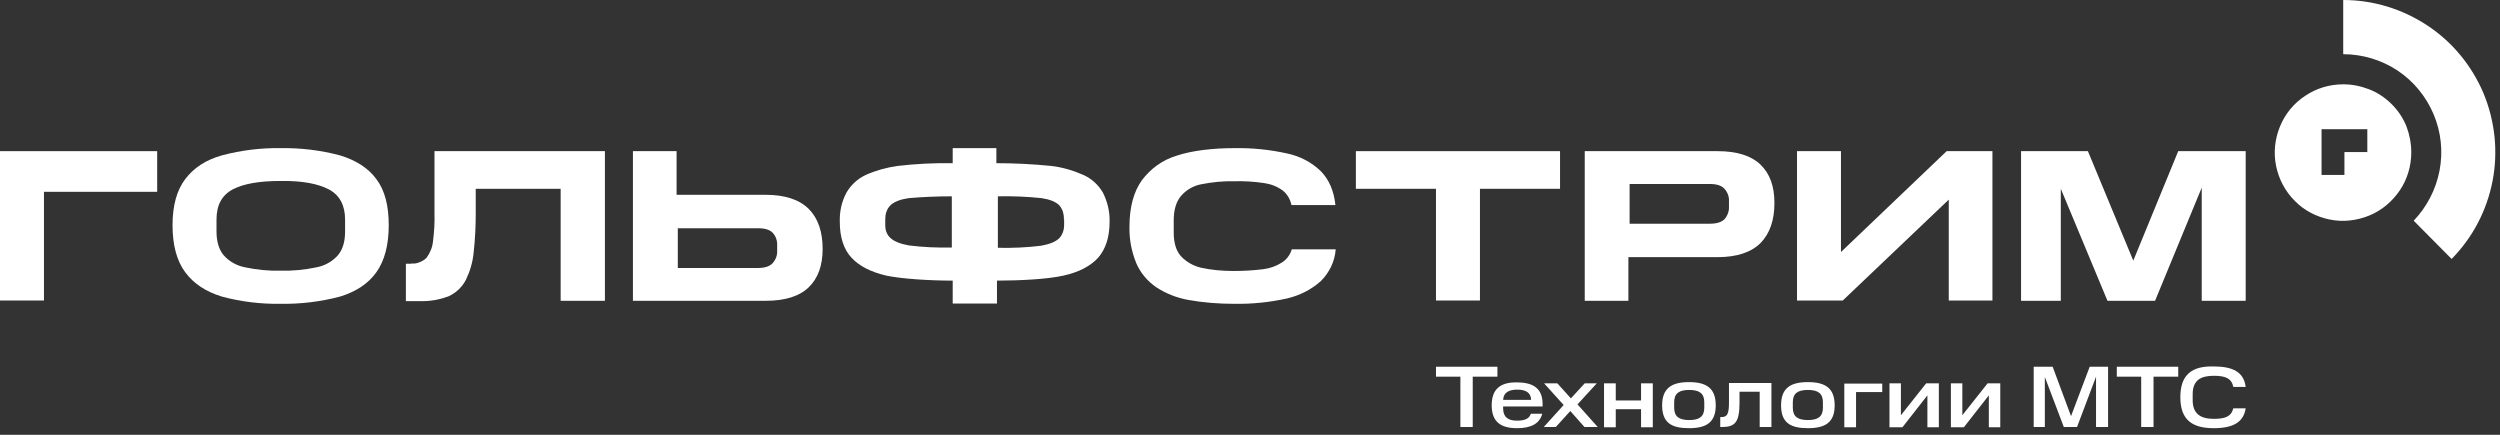
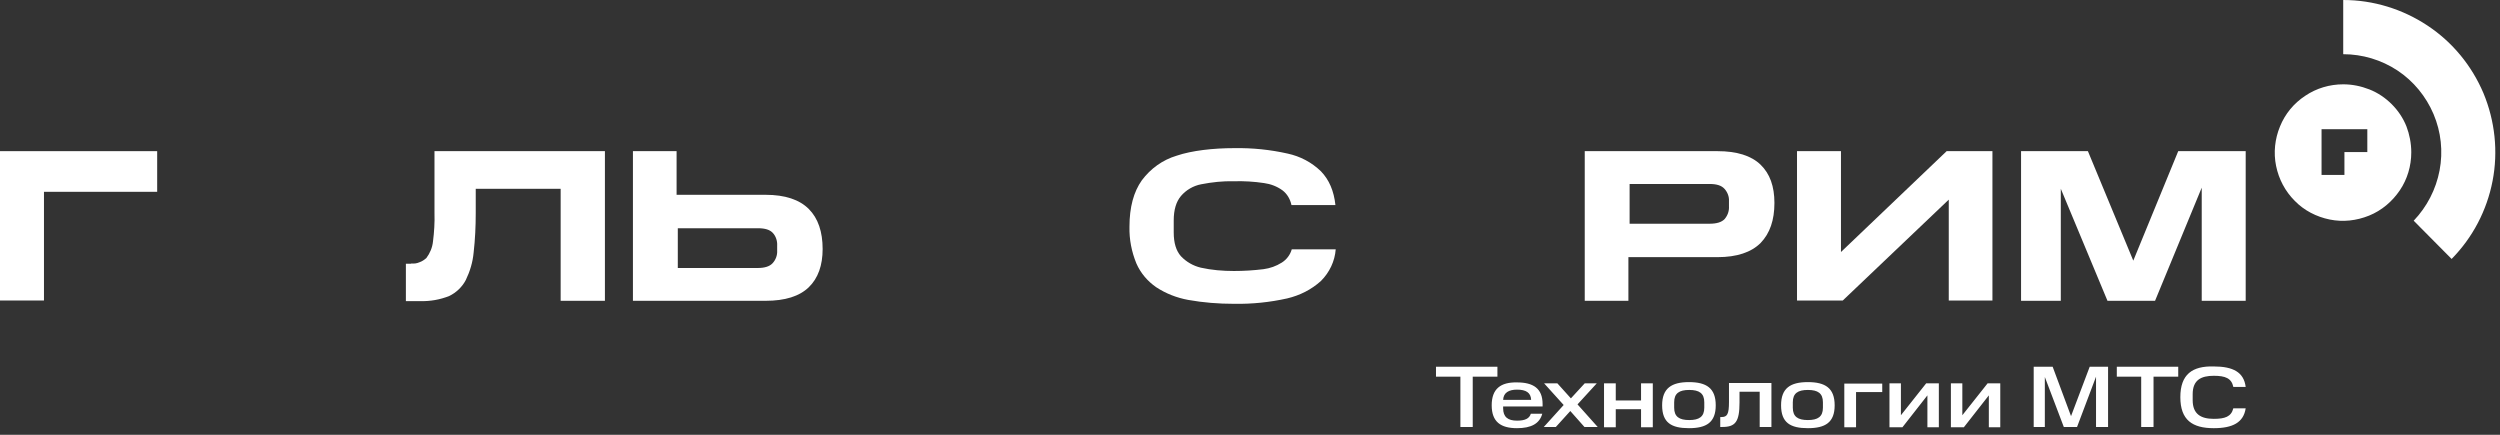
<svg xmlns="http://www.w3.org/2000/svg" width="184" height="32" viewBox="0 0 184 32" fill="none">
  <rect x="0" y="0" width="184" height="32" fill="#333333" stroke="none" />
  <path d="M11.568 11.125V14.117H3.236V22.117H0V11.125H11.568Z" fill="white" />
-   <path d="M25.398 16.155C25.398 15.114 24.999 14.36 24.201 13.939C23.403 13.518 22.229 13.297 20.655 13.319C19.104 13.319 17.929 13.518 17.131 13.939C16.334 14.36 15.935 15.092 15.935 16.155V17.042C15.935 17.773 16.112 18.372 16.467 18.793C16.888 19.258 17.442 19.568 18.062 19.679C18.904 19.857 19.769 19.945 20.655 19.923C21.542 19.945 22.428 19.857 23.27 19.679C23.891 19.568 24.445 19.258 24.866 18.793C25.221 18.372 25.398 17.796 25.398 17.042V16.155ZM13.63 13.186C14.251 12.366 15.137 11.768 16.334 11.435C17.752 11.058 19.193 10.881 20.655 10.903C22.14 10.881 23.603 11.058 25.021 11.435C26.196 11.79 27.104 12.366 27.703 13.186C28.323 14.006 28.611 15.136 28.611 16.577C28.611 18.039 28.301 19.192 27.703 20.034C27.104 20.876 26.196 21.474 25.021 21.829C23.603 22.206 22.118 22.383 20.655 22.361C19.193 22.383 17.73 22.206 16.334 21.829C15.159 21.474 14.251 20.876 13.63 20.034C13.009 19.192 12.699 18.039 12.699 16.577C12.699 15.136 13.009 14.006 13.63 13.186Z" fill="white" />
  <path d="M30.272 19.391C30.471 19.413 30.671 19.391 30.87 19.303C31.07 19.236 31.225 19.125 31.38 18.992C31.646 18.638 31.823 18.217 31.868 17.773C31.956 17.087 32.001 16.377 31.978 15.668V11.125H44.522V22.139H41.264V13.895H35.014V15.69C35.014 16.665 34.97 17.618 34.859 18.593C34.793 19.303 34.593 19.968 34.283 20.61C34.017 21.12 33.574 21.541 33.064 21.785C32.4 22.051 31.668 22.184 30.937 22.162H29.873V19.413H30.272V19.391Z" fill="white" />
-   <path d="M78.297 16.133C78.319 15.934 78.275 15.757 78.23 15.579C78.164 15.402 78.075 15.225 77.942 15.092C77.698 14.848 77.255 14.671 76.657 14.582C75.593 14.471 74.529 14.427 73.443 14.449V18.239C74.507 18.261 75.571 18.217 76.635 18.084C77.255 17.973 77.676 17.796 77.942 17.552C78.075 17.419 78.164 17.264 78.23 17.086C78.297 16.909 78.319 16.732 78.319 16.555V16.133H78.297ZM66.884 14.582C66.263 14.671 65.82 14.848 65.554 15.092C65.421 15.225 65.31 15.38 65.244 15.579C65.177 15.757 65.155 15.956 65.155 16.133V16.555C65.155 16.732 65.177 16.931 65.244 17.086C65.31 17.264 65.421 17.419 65.554 17.53C65.82 17.773 66.263 17.951 66.884 18.061C67.925 18.195 68.989 18.239 70.053 18.217V14.449C68.989 14.449 67.925 14.493 66.884 14.582ZM65.199 20.278C64.091 20.012 63.249 19.591 62.673 18.97C62.097 18.35 61.809 17.463 61.809 16.333C61.786 15.579 61.942 14.848 62.296 14.183C62.629 13.607 63.116 13.164 63.715 12.876C64.468 12.543 65.266 12.322 66.086 12.211C67.415 12.056 68.767 11.989 70.119 12.011V10.903H73.333V12.011C74.662 12.011 76.014 12.078 77.344 12.211C78.164 12.3 78.984 12.543 79.737 12.876C80.336 13.142 80.845 13.607 81.178 14.183C81.51 14.848 81.688 15.579 81.665 16.333C81.665 17.463 81.377 18.327 80.823 18.97C80.247 19.591 79.405 20.034 78.297 20.278C77.166 20.544 75.083 20.654 73.377 20.654V22.339H70.119V20.654C68.413 20.654 66.307 20.521 65.199 20.278Z" fill="white" />
  <path d="M84.037 13.274C84.68 12.41 85.567 11.768 86.608 11.457C87.716 11.081 89.29 10.903 90.841 10.903C92.171 10.881 93.478 11.014 94.764 11.302C95.694 11.502 96.537 11.945 97.224 12.61C97.822 13.23 98.177 14.05 98.287 15.092H95.052C94.963 14.671 94.742 14.272 94.387 14.006C93.988 13.718 93.523 13.54 93.035 13.474C92.304 13.363 91.55 13.319 90.819 13.341C89.999 13.319 89.201 13.408 88.403 13.563C87.827 13.673 87.295 13.984 86.918 14.427C86.564 14.848 86.386 15.446 86.386 16.222V17.108C86.386 17.884 86.564 18.46 86.918 18.859C87.317 19.28 87.827 19.568 88.381 19.701C89.179 19.879 89.999 19.945 90.819 19.945C91.55 19.945 92.259 19.901 92.991 19.812C93.478 19.746 93.921 19.591 94.343 19.325C94.697 19.103 94.963 18.748 95.074 18.349H98.309C98.243 19.236 97.844 20.056 97.224 20.677C96.514 21.319 95.672 21.74 94.742 21.962C93.456 22.25 92.149 22.383 90.819 22.361C89.689 22.361 88.558 22.272 87.45 22.073C86.608 21.918 85.81 21.607 85.101 21.142C84.459 20.699 83.949 20.1 83.638 19.391C83.284 18.527 83.107 17.618 83.129 16.687C83.129 15.247 83.439 14.117 84.037 13.274Z" fill="white" />
-   <path d="M99.793 13.895V11.125H114.819V13.895H108.924V22.117H105.688V13.895H99.793Z" fill="white" />
  <path d="M127.252 14.804C127.274 14.471 127.141 14.139 126.92 13.895C126.698 13.651 126.343 13.541 125.834 13.541H119.939V16.466H125.834C126.343 16.466 126.72 16.355 126.942 16.111C127.163 15.845 127.274 15.513 127.252 15.181V14.804ZM126.41 11.125C127.828 11.125 128.892 11.457 129.579 12.122C130.266 12.787 130.598 13.718 130.598 14.937C130.598 16.2 130.266 17.175 129.579 17.884C128.892 18.571 127.828 18.926 126.41 18.926H119.85V22.139H116.637V11.125H126.41Z" fill="white" />
  <path d="M57.199 18.084C57.221 17.751 57.111 17.397 56.889 17.153C56.667 16.909 56.313 16.798 55.781 16.798H49.886V19.724H55.781C56.269 19.724 56.645 19.613 56.867 19.369C57.089 19.125 57.221 18.793 57.199 18.438V18.084ZM46.584 22.117V11.125H49.797V14.338H56.357C57.776 14.338 58.839 14.693 59.526 15.38C60.213 16.067 60.546 17.064 60.546 18.328C60.546 19.524 60.213 20.477 59.526 21.142C58.839 21.807 57.776 22.139 56.357 22.139H46.584V22.117Z" fill="white" />
  <path d="M135.628 22.117H132.26V11.125H135.495V18.549L143.274 11.125H146.643V22.117H143.429V14.693L135.628 22.117Z" fill="white" />
  <path d="M162.047 11.125H165.283V22.139H162.047V11.125ZM163.155 11.125L158.612 22.139H155.797L160.318 11.125H163.155ZM150.523 11.125H153.67L158.235 22.139H155.11L150.523 11.125ZM151.675 11.125V22.139H148.75V11.125H151.675Z" fill="white" />
  <path fill-rule="evenodd" clip-rule="evenodd" d="M177.47 11.214C177.47 12.211 177.182 13.187 176.628 14.006C176.074 14.826 175.298 15.491 174.367 15.868C173.437 16.245 172.439 16.356 171.464 16.156C170.489 15.957 169.581 15.491 168.894 14.782C168.184 14.073 167.719 13.187 167.52 12.211C167.32 11.236 167.431 10.217 167.808 9.308C168.184 8.377 168.827 7.602 169.669 7.048C170.489 6.494 171.464 6.206 172.462 6.206C173.126 6.206 173.769 6.339 174.39 6.582C175.01 6.826 175.564 7.203 176.03 7.668C176.495 8.134 176.872 8.688 177.116 9.308C177.337 9.884 177.47 10.549 177.47 11.214ZM174.235 9.508H170.866V11.192V12.876H172.55V11.192H174.235V9.508Z" fill="white" />
  <path fill-rule="evenodd" clip-rule="evenodd" d="M180.439 19.059C181.99 17.485 183.032 15.491 183.453 13.319C183.874 11.147 183.63 8.909 182.788 6.87C181.924 4.831 180.506 3.103 178.666 1.884C176.827 0.665 174.677 0 172.461 0V3.989C173.879 3.989 175.275 4.41 176.45 5.186C177.625 5.961 178.555 7.092 179.109 8.399C179.663 9.707 179.819 11.147 179.553 12.543C179.287 13.94 178.622 15.225 177.647 16.244L180.439 19.059Z" fill="white" />
  <path d="M160.473 29.231C160.473 30.916 161.359 31.514 162.933 31.514C164.329 31.514 165.127 31.093 165.282 30.051H164.373C164.218 30.672 163.753 30.827 162.933 30.827C161.98 30.827 161.381 30.473 161.381 29.453V29.01C161.381 27.968 162.002 27.658 162.933 27.658C163.775 27.658 164.24 27.835 164.373 28.478H165.282C165.149 27.392 164.351 26.971 162.933 26.971C161.359 26.927 160.473 27.547 160.473 29.231ZM157.592 27.724V31.425H158.5V27.724H160.318V26.993H155.797V27.724H157.592ZM151.896 31.425H152.871L154.268 27.724V31.425H155.154V26.993H153.802L152.428 30.628L151.076 26.993H149.68V31.425H150.5V27.747L151.896 31.425ZM143.586 28.212V31.448H144.539L146.378 29.099V31.448H147.22V28.212H146.289L144.428 30.561V28.212H143.586ZM139.065 28.212V31.448H140.018L141.857 29.099V31.448H142.699V28.212H141.768L139.907 30.561V28.212H139.065ZM135.741 28.212V31.448H136.605V28.855H138.533V28.234H135.741V28.212ZM131.087 29.83C131.087 31.115 131.774 31.514 133.059 31.514C134.344 31.514 135.031 31.093 135.031 29.83C135.031 28.567 134.344 28.123 133.059 28.123C131.774 28.123 131.087 28.567 131.087 29.83ZM134.167 30.007C134.167 30.672 133.79 30.916 133.059 30.916C132.328 30.916 131.951 30.672 131.951 30.007V29.608C131.951 28.943 132.328 28.7 133.059 28.7C133.79 28.7 134.167 28.943 134.167 29.608V30.007ZM126.588 31.425H126.765C127.718 31.425 128.028 31.049 128.028 29.63V28.832H129.513V31.425H130.377V28.19H127.253V29.586C127.253 30.495 127.12 30.694 126.699 30.694H126.61V31.425H126.588ZM122.333 29.83C122.333 31.115 123.02 31.514 124.305 31.514C125.591 31.514 126.278 31.093 126.278 29.83C126.278 28.567 125.591 28.123 124.305 28.123C123.042 28.123 122.333 28.567 122.333 29.83ZM125.435 30.007C125.435 30.672 125.059 30.916 124.327 30.916C123.596 30.916 123.219 30.672 123.219 30.007V29.608C123.219 28.943 123.596 28.7 124.327 28.7C125.059 28.7 125.435 28.943 125.435 29.608V30.007ZM118.056 28.212V31.448H118.92V30.118H120.781V31.448H121.646V28.212H120.781V29.475H118.92V28.212H118.056ZM116.615 31.425H117.59L116.105 29.763L117.524 28.212H116.637L115.618 29.32L114.621 28.212H113.645L115.086 29.808L113.623 31.425H114.51L115.574 30.251L116.615 31.425ZM111.651 28.677C112.316 28.677 112.67 28.899 112.692 29.431H110.631C110.654 28.899 111.053 28.677 111.651 28.677ZM109.789 29.83C109.789 31.049 110.454 31.514 111.651 31.514C112.693 31.514 113.313 31.182 113.512 30.45H112.67C112.56 30.805 112.249 30.96 111.651 30.96C110.986 30.96 110.631 30.694 110.631 30.051V29.918H113.535V29.741C113.535 28.589 112.848 28.145 111.651 28.145C110.454 28.123 109.789 28.611 109.789 29.83ZM107.485 27.724V31.425H108.393V27.724H110.21V26.993H105.689V27.724H107.485Z" fill="white" />
</svg>